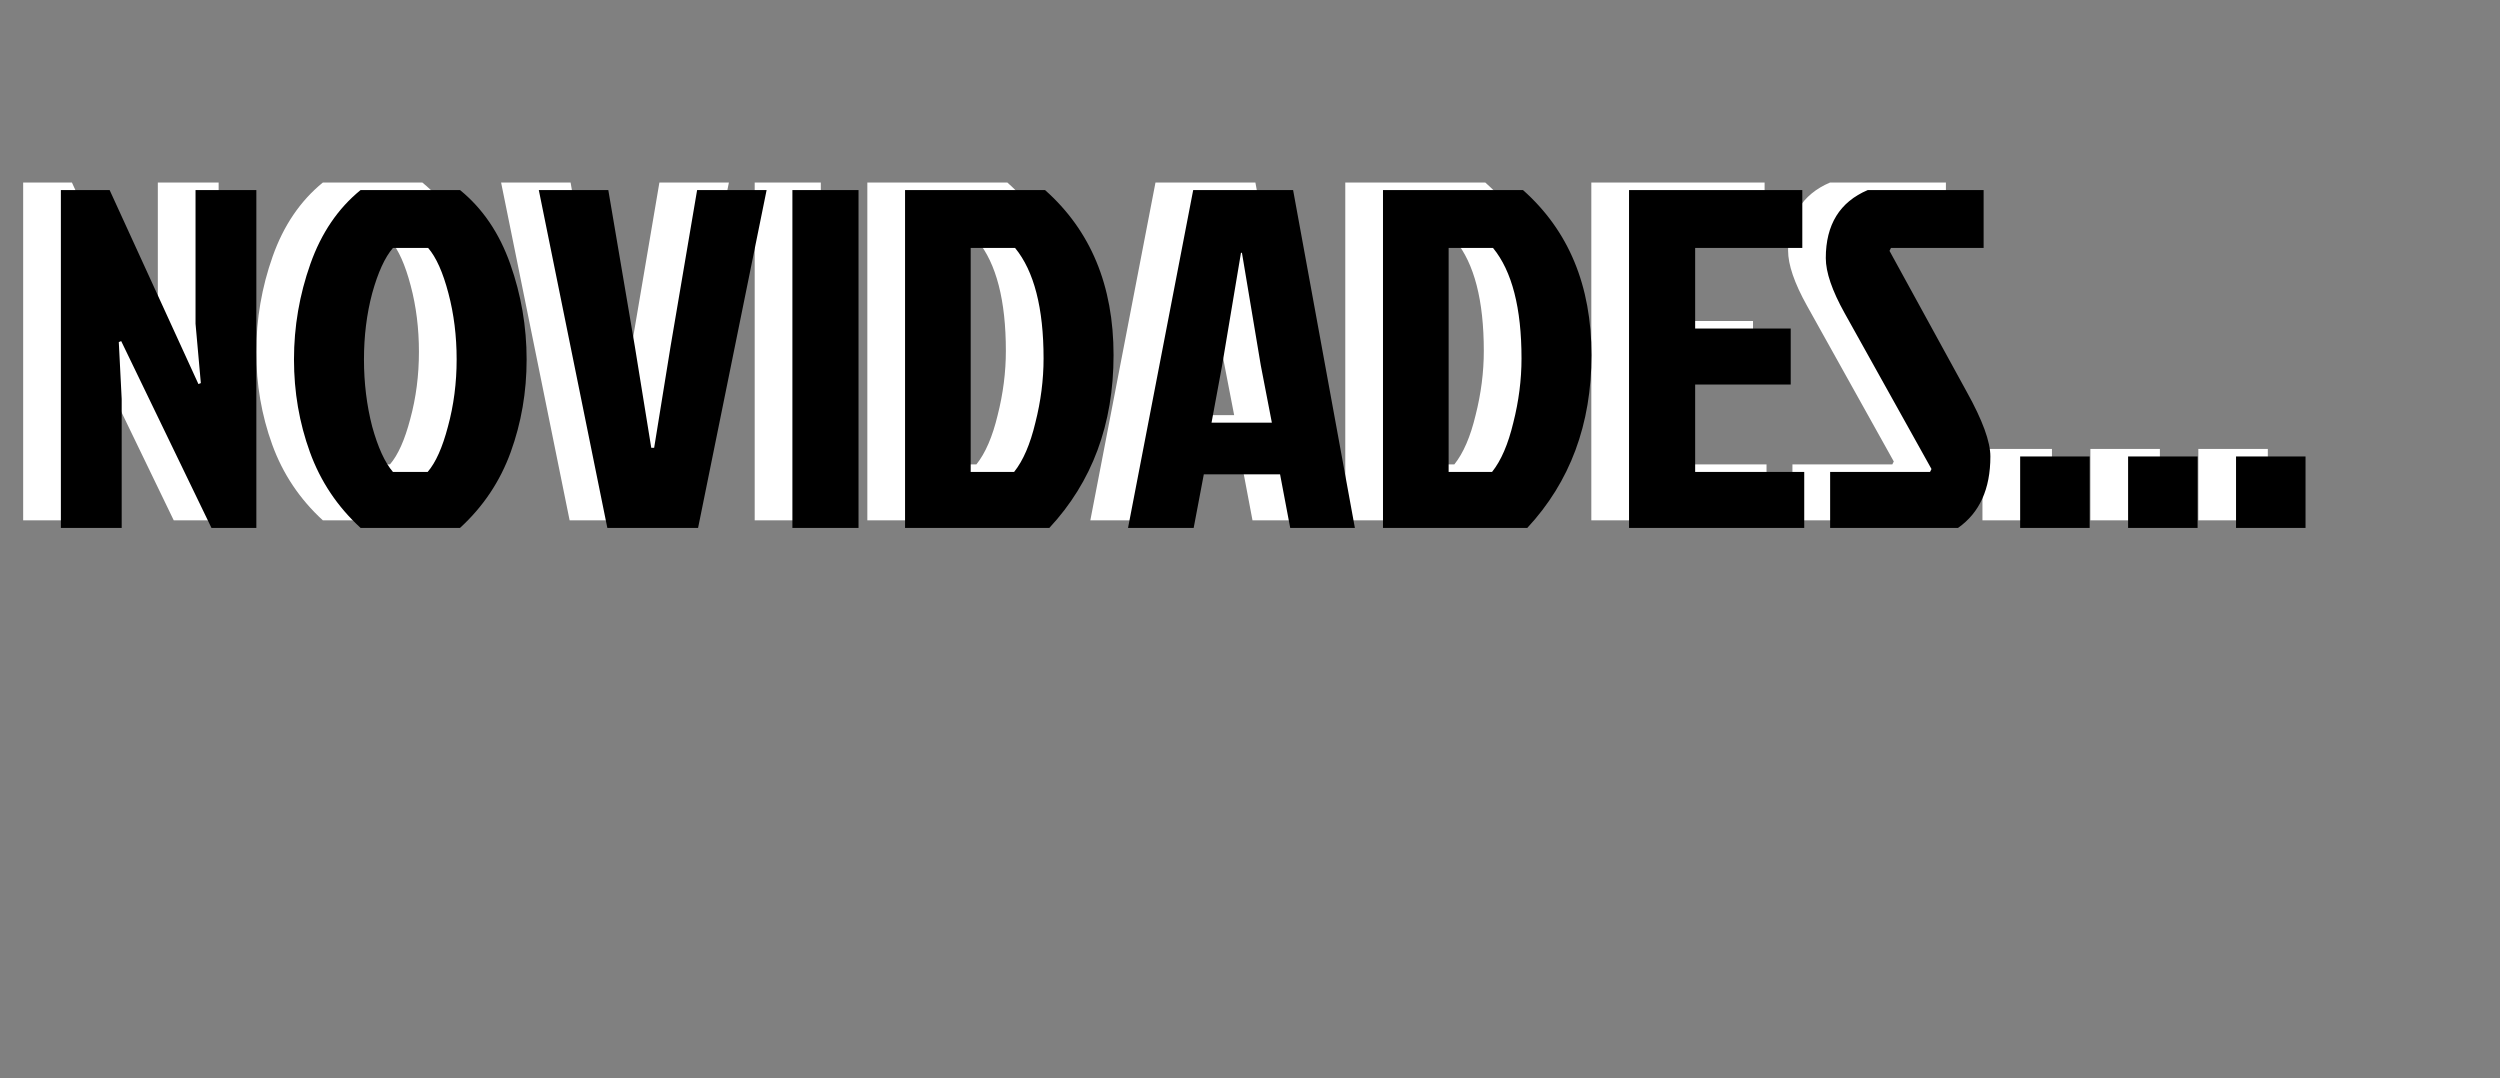
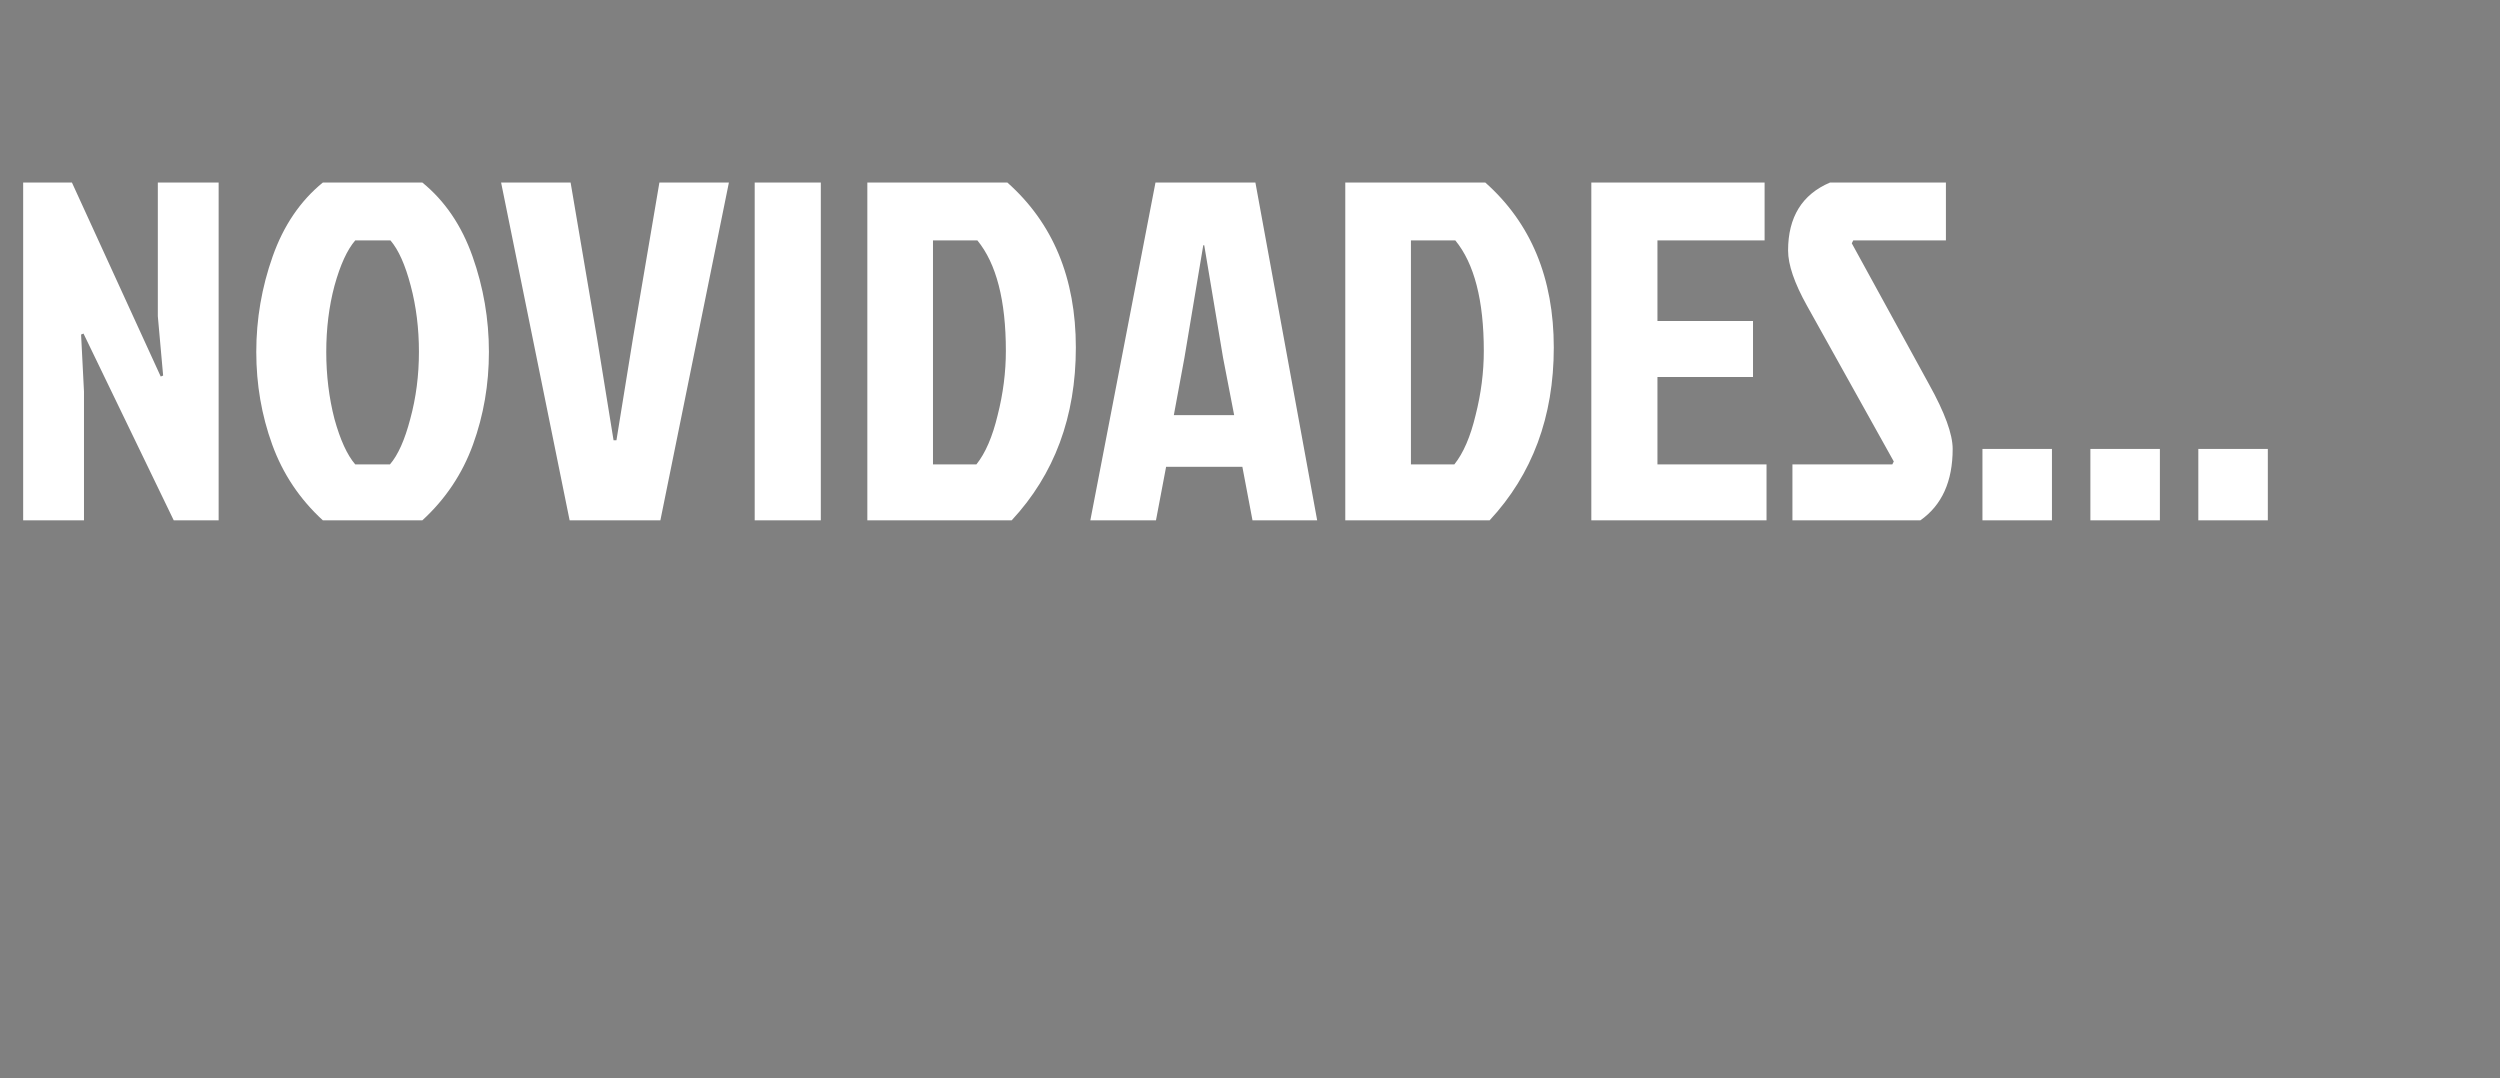
<svg xmlns="http://www.w3.org/2000/svg" width="663" height="286" viewBox="0 0 663 286" fill="none">
  <rect x="0" y="0" width="663" height="286" fill="#808080" stroke="none" />
  <path d="M46.08 138L22.144 88.464L21.504 88.72L22.272 103.824V138H6.144V48.4H19.072L42.624 99.856L43.264 99.6L41.856 83.856V48.4H57.984V138H46.08ZM111.997 48.4C117.97 53.264 122.408 59.792 125.309 67.984C128.21 76.176 129.661 84.624 129.661 93.328C129.661 101.947 128.253 110.139 125.437 117.904C122.621 125.669 118.141 132.368 111.997 138H85.629C79.485 132.368 75.005 125.669 72.189 117.904C69.373 110.139 67.965 101.947 67.965 93.328C67.965 84.624 69.416 76.176 72.317 67.984C75.218 59.792 79.656 53.264 85.629 48.4H111.997ZM94.205 123.152H103.421C105.554 120.677 107.346 116.667 108.797 111.12C110.333 105.488 111.101 99.557 111.101 93.328C111.101 87.099 110.376 81.253 108.925 75.792C107.474 70.245 105.682 66.235 103.549 63.76H94.205C92.072 66.235 90.237 70.245 88.701 75.792C87.25 81.253 86.525 87.099 86.525 93.328C86.525 99.557 87.25 105.488 88.701 111.12C90.237 116.667 92.072 120.677 94.205 123.152ZM193.306 48.4L175.13 138H151.066L132.89 48.4H151.322L158.362 89.872L162.714 116.752H163.482L167.834 89.872L174.874 48.4H193.306ZM200.144 138V48.4H217.68V138H200.144ZM247.427 123.152H258.947C261.336 120.165 263.214 115.813 264.579 110.096C266.03 104.379 266.755 98.704 266.755 93.072C266.755 79.675 264.238 69.904 259.203 63.76H247.427V123.152ZM230.019 138V48.4H267.139C279.256 59.152 285.315 73.744 285.315 92.176C285.315 110.523 279.64 125.797 268.291 138H230.019ZM332.163 138L329.475 123.792H309.251L306.563 138H289.155L306.435 48.4H332.931L349.315 138H332.163ZM319.107 65.04L314.115 94.864L311.299 110.096H327.299L324.355 94.864L319.363 65.04H319.107ZM374.177 123.152H385.697C388.086 120.165 389.964 115.813 391.329 110.096C392.78 104.379 393.505 98.704 393.505 93.072C393.505 79.675 390.988 69.904 385.953 63.76H374.177V123.152ZM356.769 138V48.4H393.889C406.006 59.152 412.065 73.744 412.065 92.176C412.065 110.523 406.39 125.797 395.041 138H356.769ZM422.019 138V48.4H467.971V63.76H439.555V85.136H464.899V99.984H439.555V123.152H468.483V138H422.019ZM485.336 48.4H516.056V63.76H491.48L491.096 64.528L511.576 101.904C515.757 109.413 517.848 115.131 517.848 119.056C517.848 127.675 514.989 133.989 509.272 138H475.352V123.152H501.848L502.232 122.384L479.192 81.04C475.864 75.067 474.2 70.203 474.2 66.448C474.2 57.573 477.912 51.557 485.336 48.4ZM525.745 119.056H544.177V138H525.745V119.056ZM554.37 119.056H572.802V138H554.37V119.056ZM582.995 119.056H601.427V138H582.995V119.056Z" fill="white" />
-   <path d="M56.08 140L32.144 90.464L31.504 90.72L32.272 105.824V140H16.144V50.4H29.072L52.624 101.856L53.264 101.6L51.856 85.856V50.4H67.984V140H56.08ZM121.997 50.4C127.97 55.264 132.408 61.792 135.309 69.984C138.21 78.176 139.661 86.624 139.661 95.328C139.661 103.947 138.253 112.139 135.437 119.904C132.621 127.669 128.141 134.368 121.997 140H95.629C89.485 134.368 85.005 127.669 82.189 119.904C79.373 112.139 77.965 103.947 77.965 95.328C77.965 86.624 79.416 78.176 82.317 69.984C85.218 61.792 89.656 55.264 95.629 50.4H121.997ZM104.205 125.152H113.421C115.554 122.677 117.346 118.667 118.797 113.12C120.333 107.488 121.101 101.557 121.101 95.328C121.101 89.099 120.376 83.253 118.925 77.792C117.474 72.245 115.682 68.235 113.549 65.76H104.205C102.072 68.235 100.237 72.245 98.701 77.792C97.25 83.253 96.525 89.099 96.525 95.328C96.525 101.557 97.25 107.488 98.701 113.12C100.237 118.667 102.072 122.677 104.205 125.152ZM203.306 50.4L185.13 140H161.066L142.89 50.4H161.322L168.362 91.872L172.714 118.752H173.482L177.834 91.872L184.874 50.4H203.306ZM210.144 140V50.4H227.68V140H210.144ZM257.427 125.152H268.947C271.336 122.165 273.214 117.813 274.579 112.096C276.03 106.379 276.755 100.704 276.755 95.072C276.755 81.675 274.238 71.904 269.203 65.76H257.427V125.152ZM240.019 140V50.4H277.139C289.256 61.152 295.315 75.744 295.315 94.176C295.315 112.523 289.64 127.797 278.291 140H240.019ZM342.163 140L339.475 125.792H319.251L316.563 140H299.155L316.435 50.4H342.931L359.315 140H342.163ZM329.107 67.04L324.115 96.864L321.299 112.096H337.299L334.355 96.864L329.363 67.04H329.107ZM384.177 125.152H395.697C398.086 122.165 399.964 117.813 401.329 112.096C402.78 106.379 403.505 100.704 403.505 95.072C403.505 81.675 400.988 71.904 395.953 65.76H384.177V125.152ZM366.769 140V50.4H403.889C416.006 61.152 422.065 75.744 422.065 94.176C422.065 112.523 416.39 127.797 405.041 140H366.769ZM432.019 140V50.4H477.971V65.76H449.555V87.136H474.899V101.984H449.555V125.152H478.483V140H432.019ZM495.336 50.4H526.056V65.76H501.48L501.096 66.528L521.576 103.904C525.757 111.413 527.848 117.131 527.848 121.056C527.848 129.675 524.989 135.989 519.272 140H485.352V125.152H511.848L512.232 124.384L489.192 83.04C485.864 77.067 484.2 72.203 484.2 68.448C484.2 59.573 487.912 53.557 495.336 50.4ZM535.745 121.056H554.177V140H535.745V121.056ZM564.37 121.056H582.802V140H564.37V121.056ZM592.995 121.056H611.427V140H592.995V121.056Z" fill="black" />
</svg>